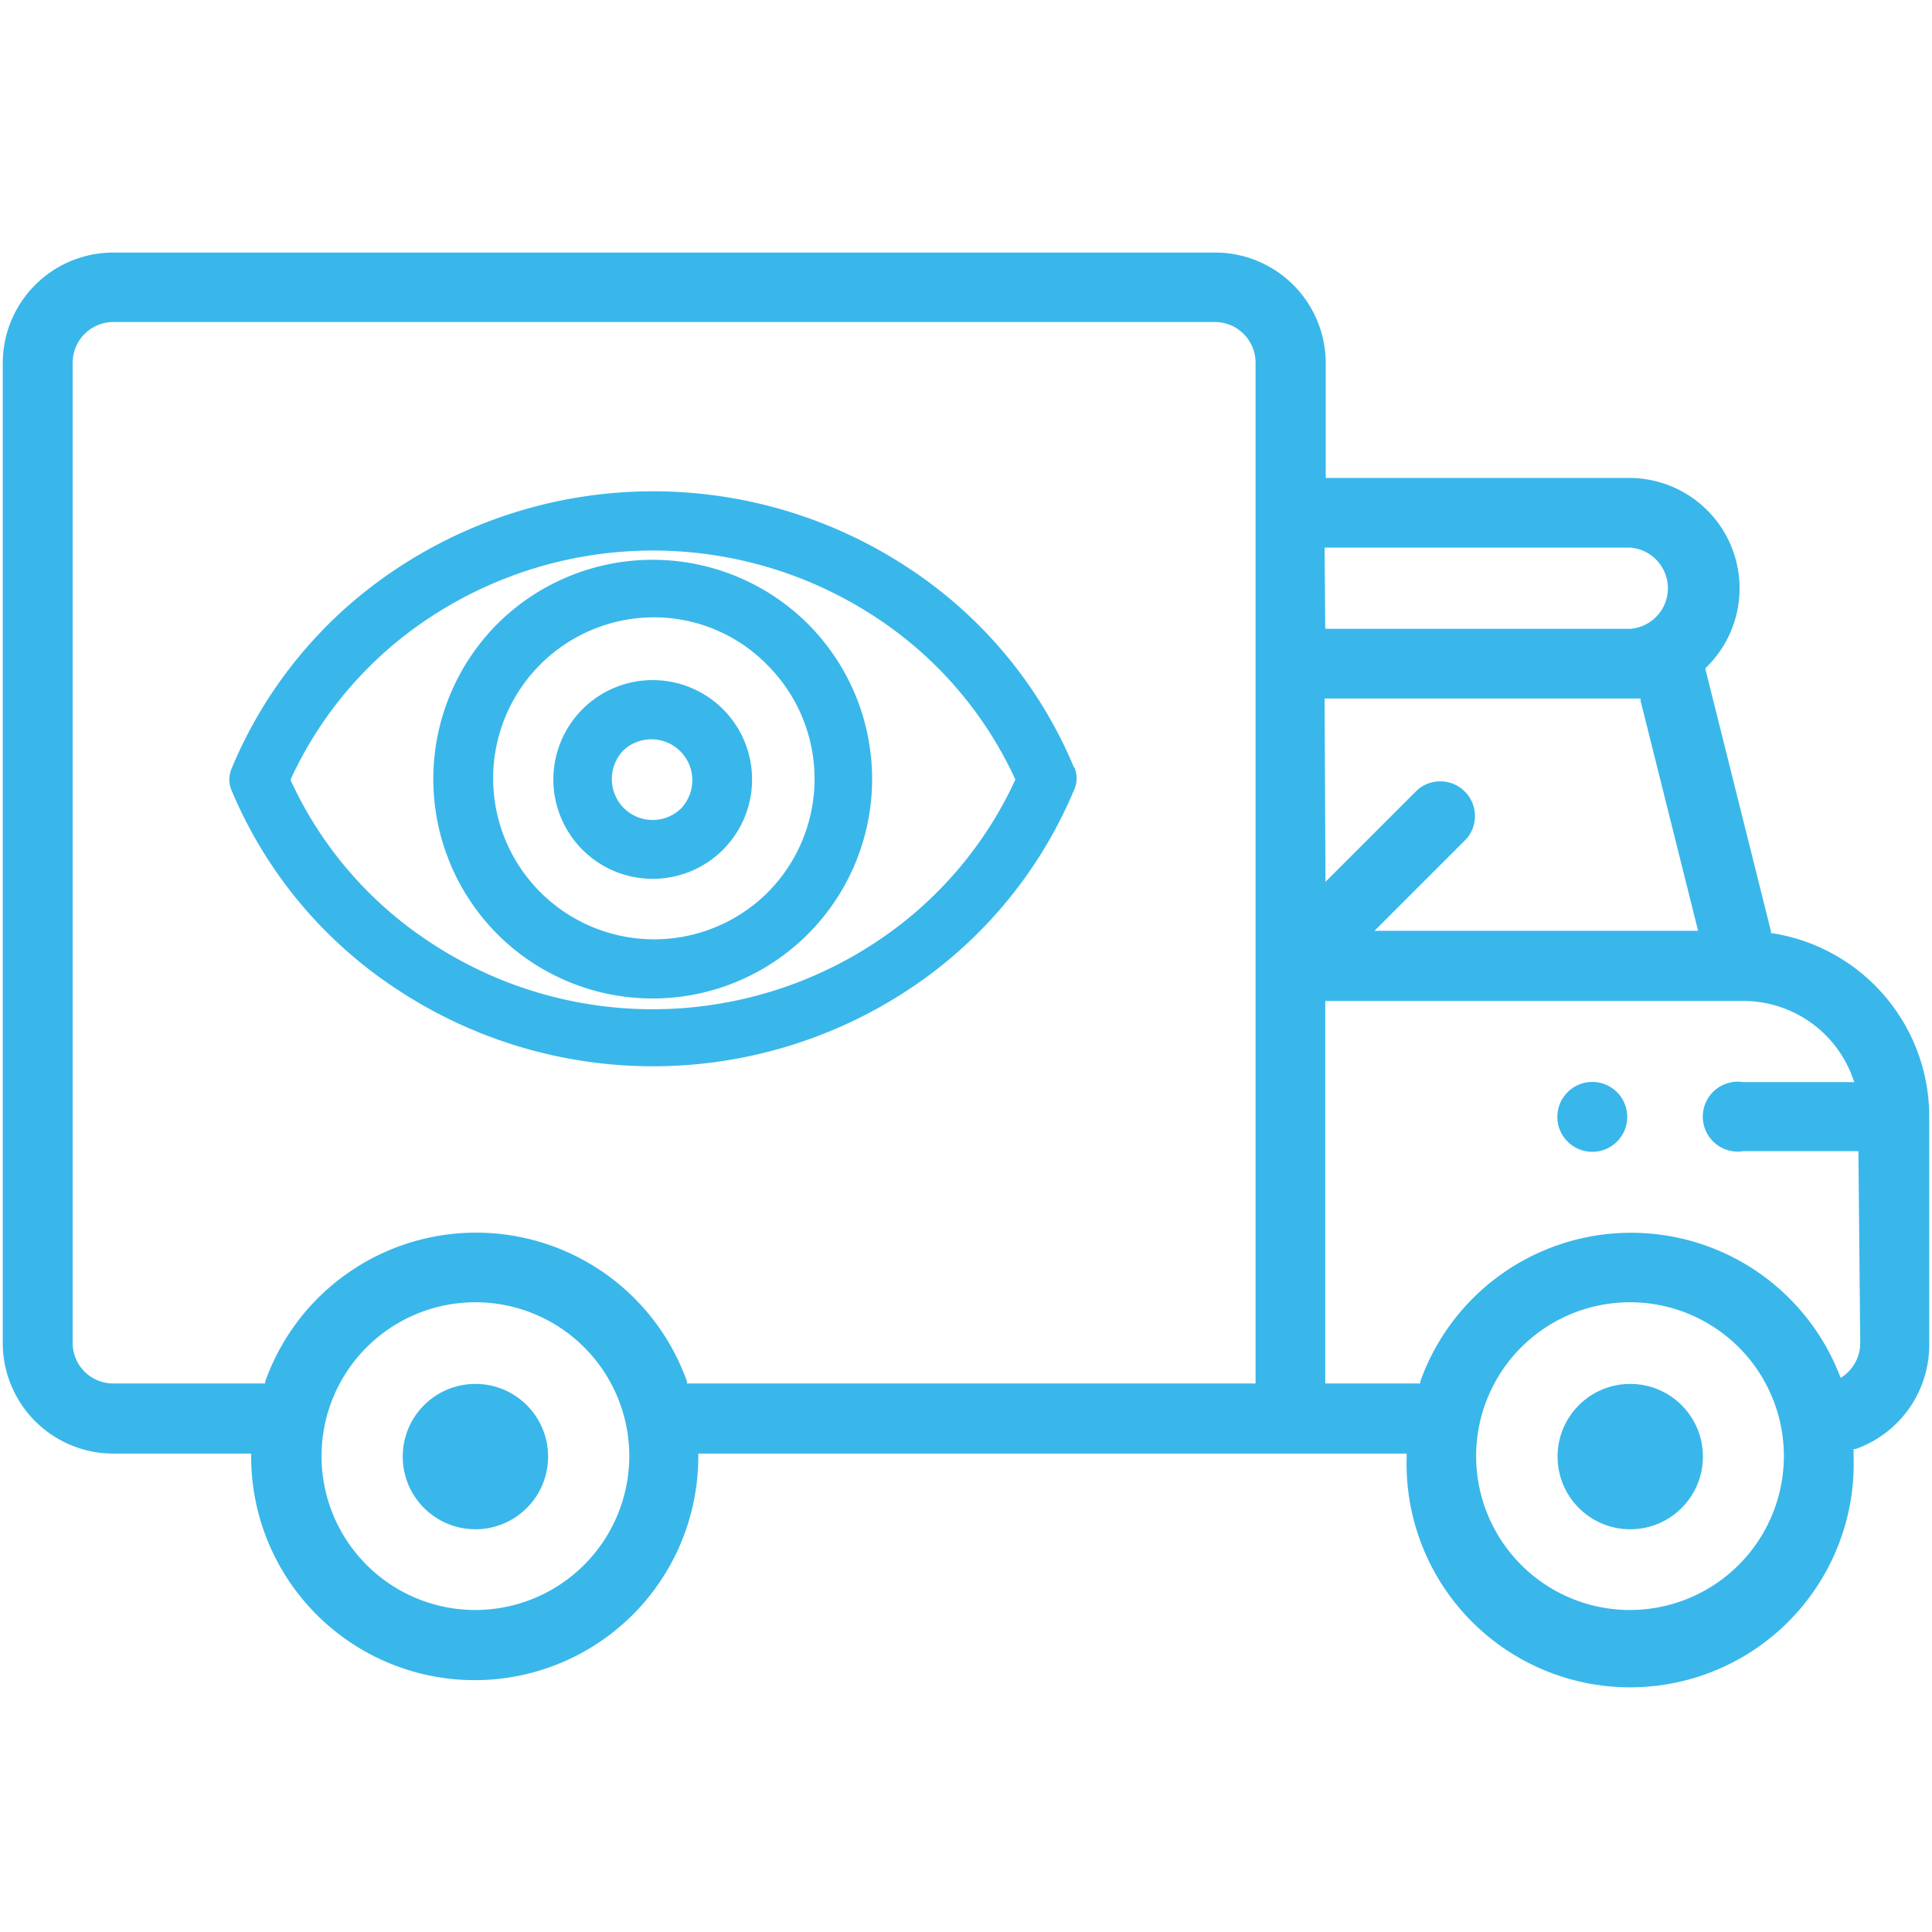
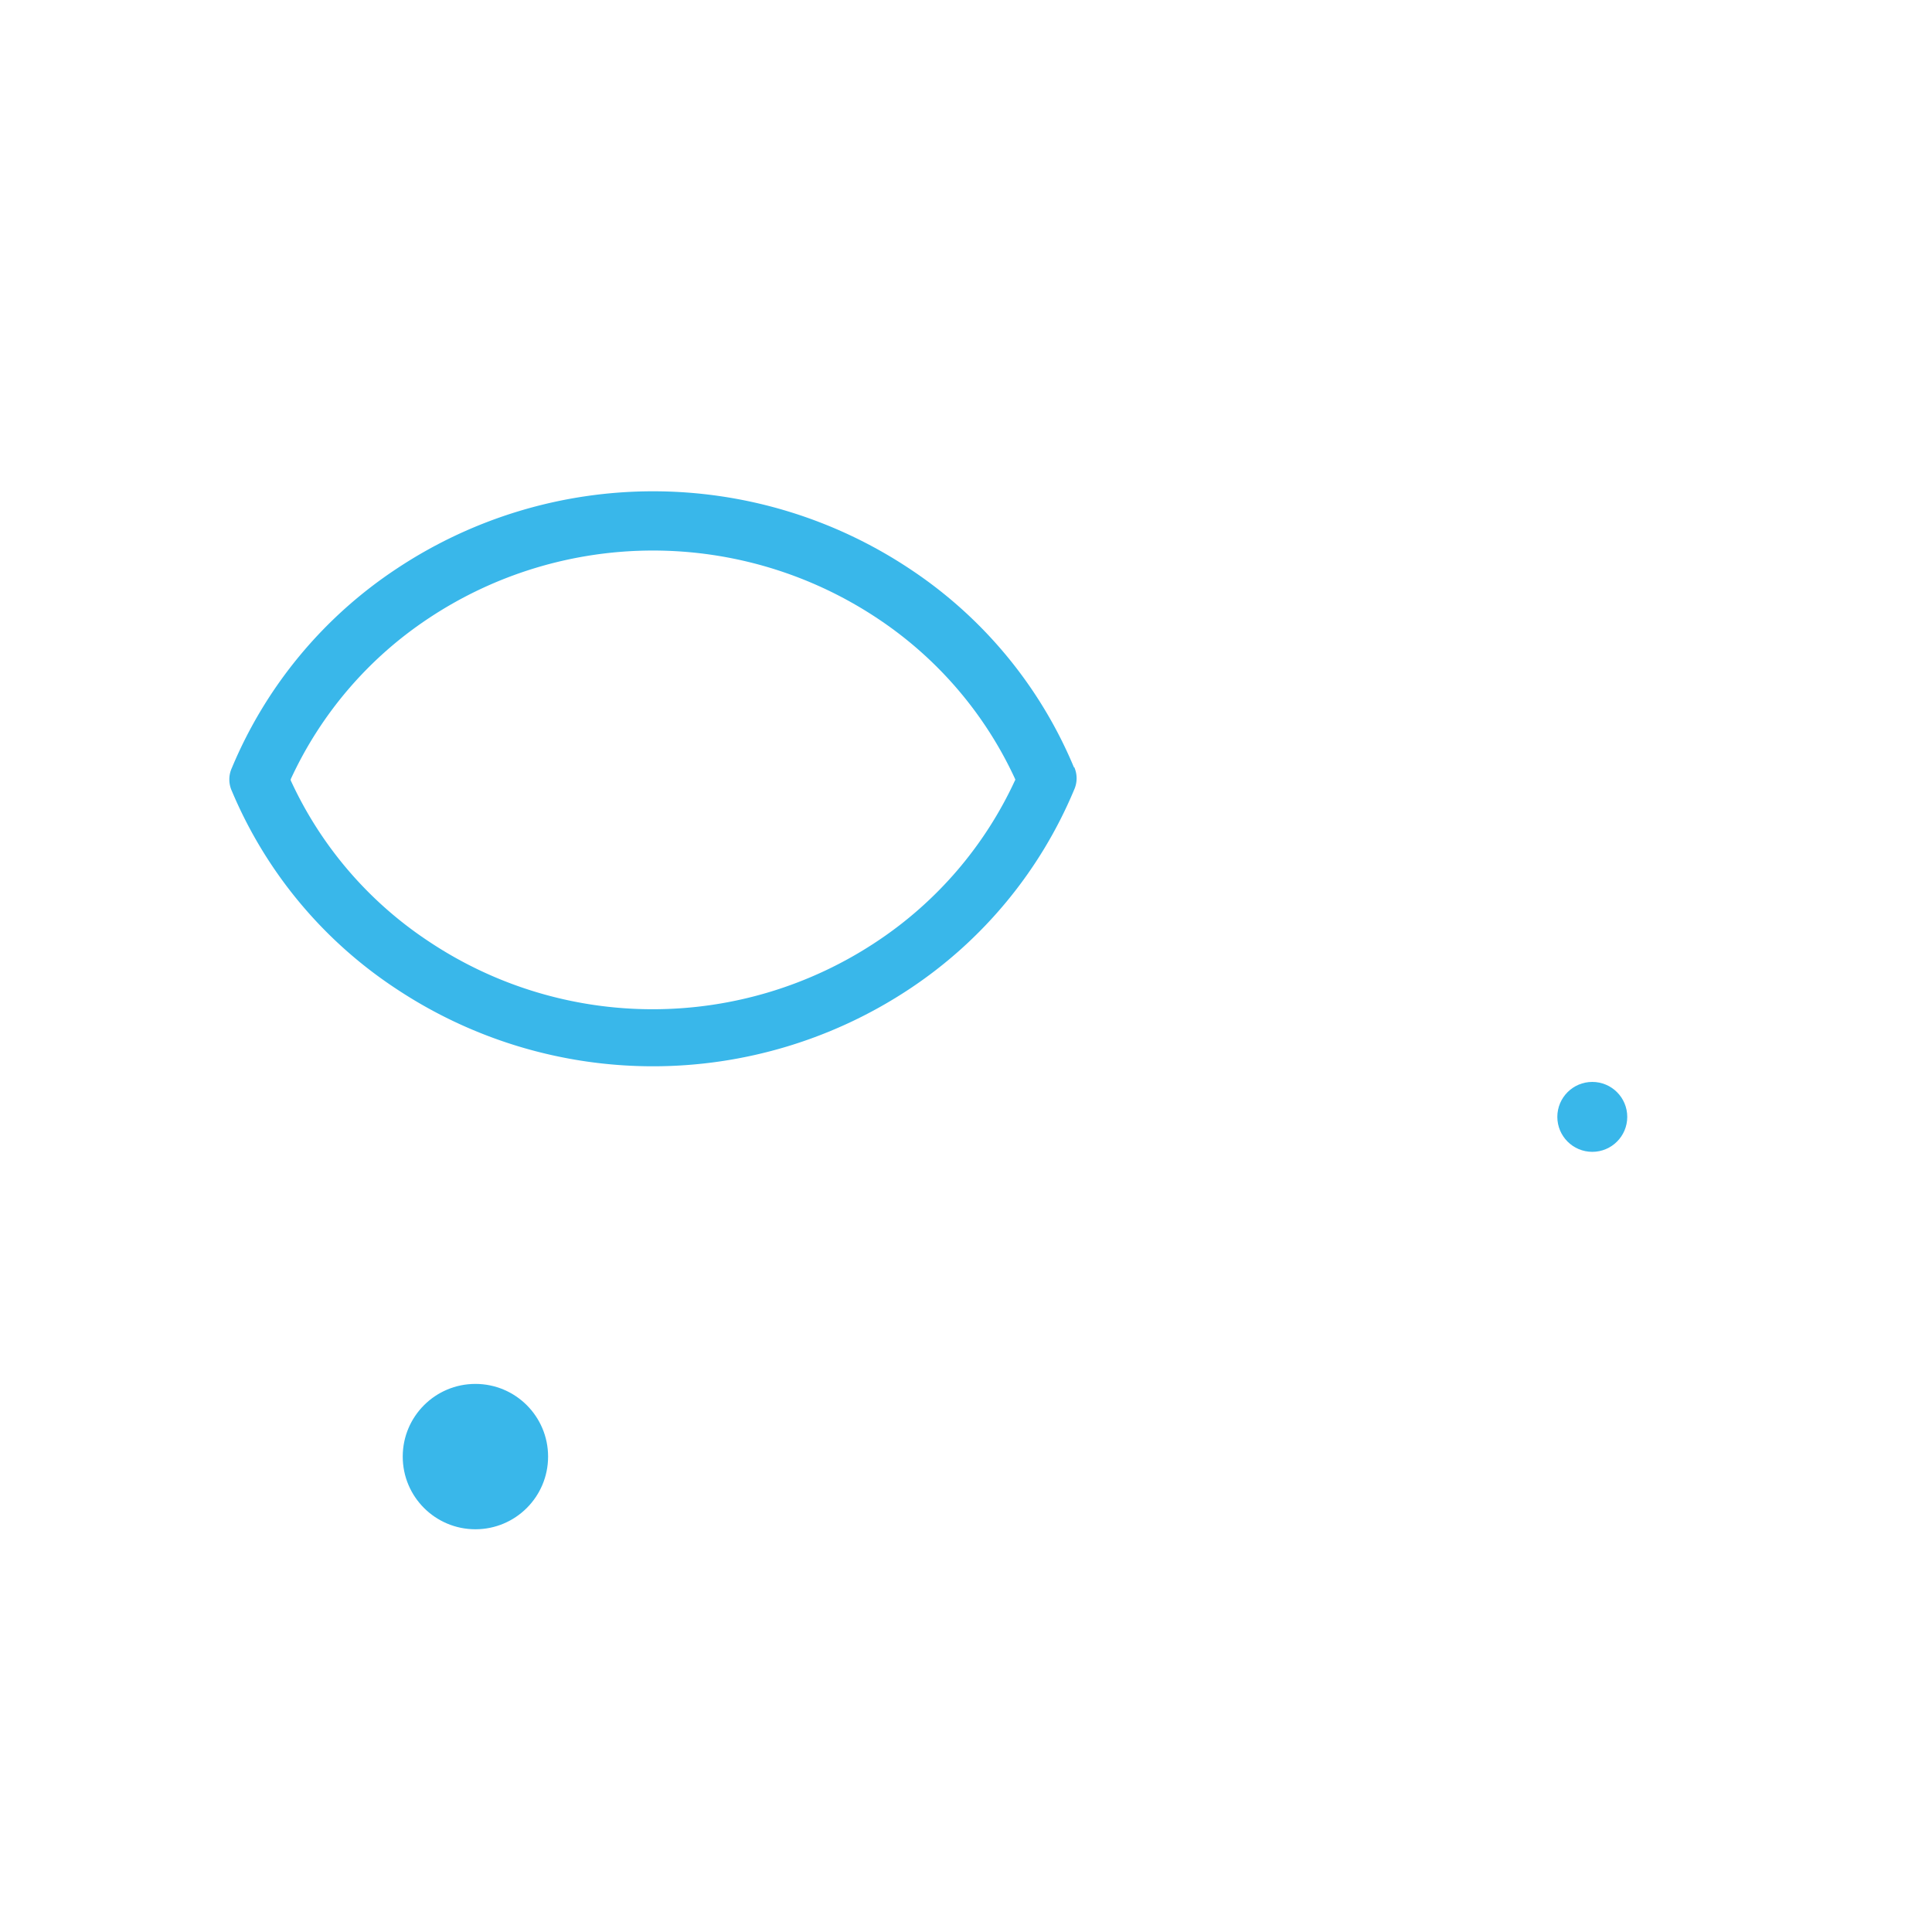
<svg xmlns="http://www.w3.org/2000/svg" id="Layer_1" data-name="Layer 1" viewBox="0 0 84 84">
  <defs>
    <style>.cls-1{fill:#39b7ea;}</style>
  </defs>
-   <circle class="cls-1" cx="70.88" cy="63.33" r="3.16" />
  <circle class="cls-1" cx="69.23" cy="48.56" r="1.52" />
  <circle class="cls-1" cx="20.67" cy="63.33" r="3.16" />
-   <path class="cls-1" d="M77.09,40.58H77l0-.08L74.15,29.1l0-.05a4.8,4.8,0,0,0-3.31-8.27H57.64v-5a4.81,4.81,0,0,0-4.8-4.8H4.92a4.81,4.81,0,0,0-4.8,4.8V58.41a4.81,4.81,0,0,0,4.8,4.79h6v.13a9.72,9.72,0,0,0,19.44,0V63.2H61.16v.13a9.72,9.72,0,1,0,19.43,0V63l.09,0a4.8,4.8,0,0,0,3.2-4.52V48.56A8.07,8.07,0,0,0,77.09,40.58ZM20.67,70a6.69,6.69,0,1,1,6.69-6.69A6.7,6.7,0,0,1,20.67,70Zm33.92-9.85H29.87l0-.08a9.73,9.73,0,0,0-18.34,0l0,.08H4.92a1.76,1.76,0,0,1-1.76-1.76V15.75A1.77,1.77,0,0,1,4.92,14H52.83a1.77,1.77,0,0,1,1.76,1.77Zm3-36.34H70.88a1.77,1.77,0,0,1,0,3.53H57.62Zm0,6.56H71.33l0,.1,2.5,10H59.76l4-4a1.51,1.51,0,0,0-2.13-2.13l-4,4ZM70.88,70a6.69,6.69,0,1,1,6.68-6.69A6.7,6.7,0,0,1,70.88,70Zm10-11.61a1.79,1.79,0,0,1-.72,1.43l-.13.09-.06-.15a9.73,9.73,0,0,0-18.22.31l0,.08H57.62V43.52H75.8a5.06,5.06,0,0,1,4.76,3.36l.06.17H75.8a1.52,1.52,0,1,0,0,3h5Z" />
  <path class="cls-1" d="M46.7,33.38a19.2,19.2,0,0,0-7.15-8.65,20.15,20.15,0,0,0-22.31,0,19.27,19.27,0,0,0-7.16,8.66,1.2,1.2,0,0,0,0,1A19.19,19.19,0,0,0,17.24,43a20.18,20.18,0,0,0,22.3,0,19.32,19.32,0,0,0,7.16-8.66,1.2,1.2,0,0,0,0-1Zm-2.57.55a16.89,16.89,0,0,1-6,7,17.59,17.59,0,0,1-9.75,2.95h0a17.53,17.53,0,0,1-9.74-2.95,16.78,16.78,0,0,1-6-7l0,0,0-.05a16.83,16.83,0,0,1,6-7,17.62,17.62,0,0,1,19.5,0,16.81,16.81,0,0,1,6,7l0,.05Z" />
-   <path class="cls-1" d="M35.12,27.12a9.57,9.57,0,0,0-13.49,0h0a9.56,9.56,0,0,0,0,13.5,9.54,9.54,0,0,0,13.49-13.5ZM33.34,38.84h0a7,7,0,1,1-4.94-12,6.9,6.9,0,0,1,4.94,2.05A7,7,0,0,1,33.34,38.84Z" />
-   <path class="cls-1" d="M28.38,29.57a4.31,4.31,0,0,0-3.05,1.26h0a4.32,4.32,0,1,0,3.05-1.26Zm1.25,5.56a1.77,1.77,0,0,1-2.51,0,1.79,1.79,0,0,1,0-2.52,1.78,1.78,0,0,1,2.51,2.52Z" />
</svg>